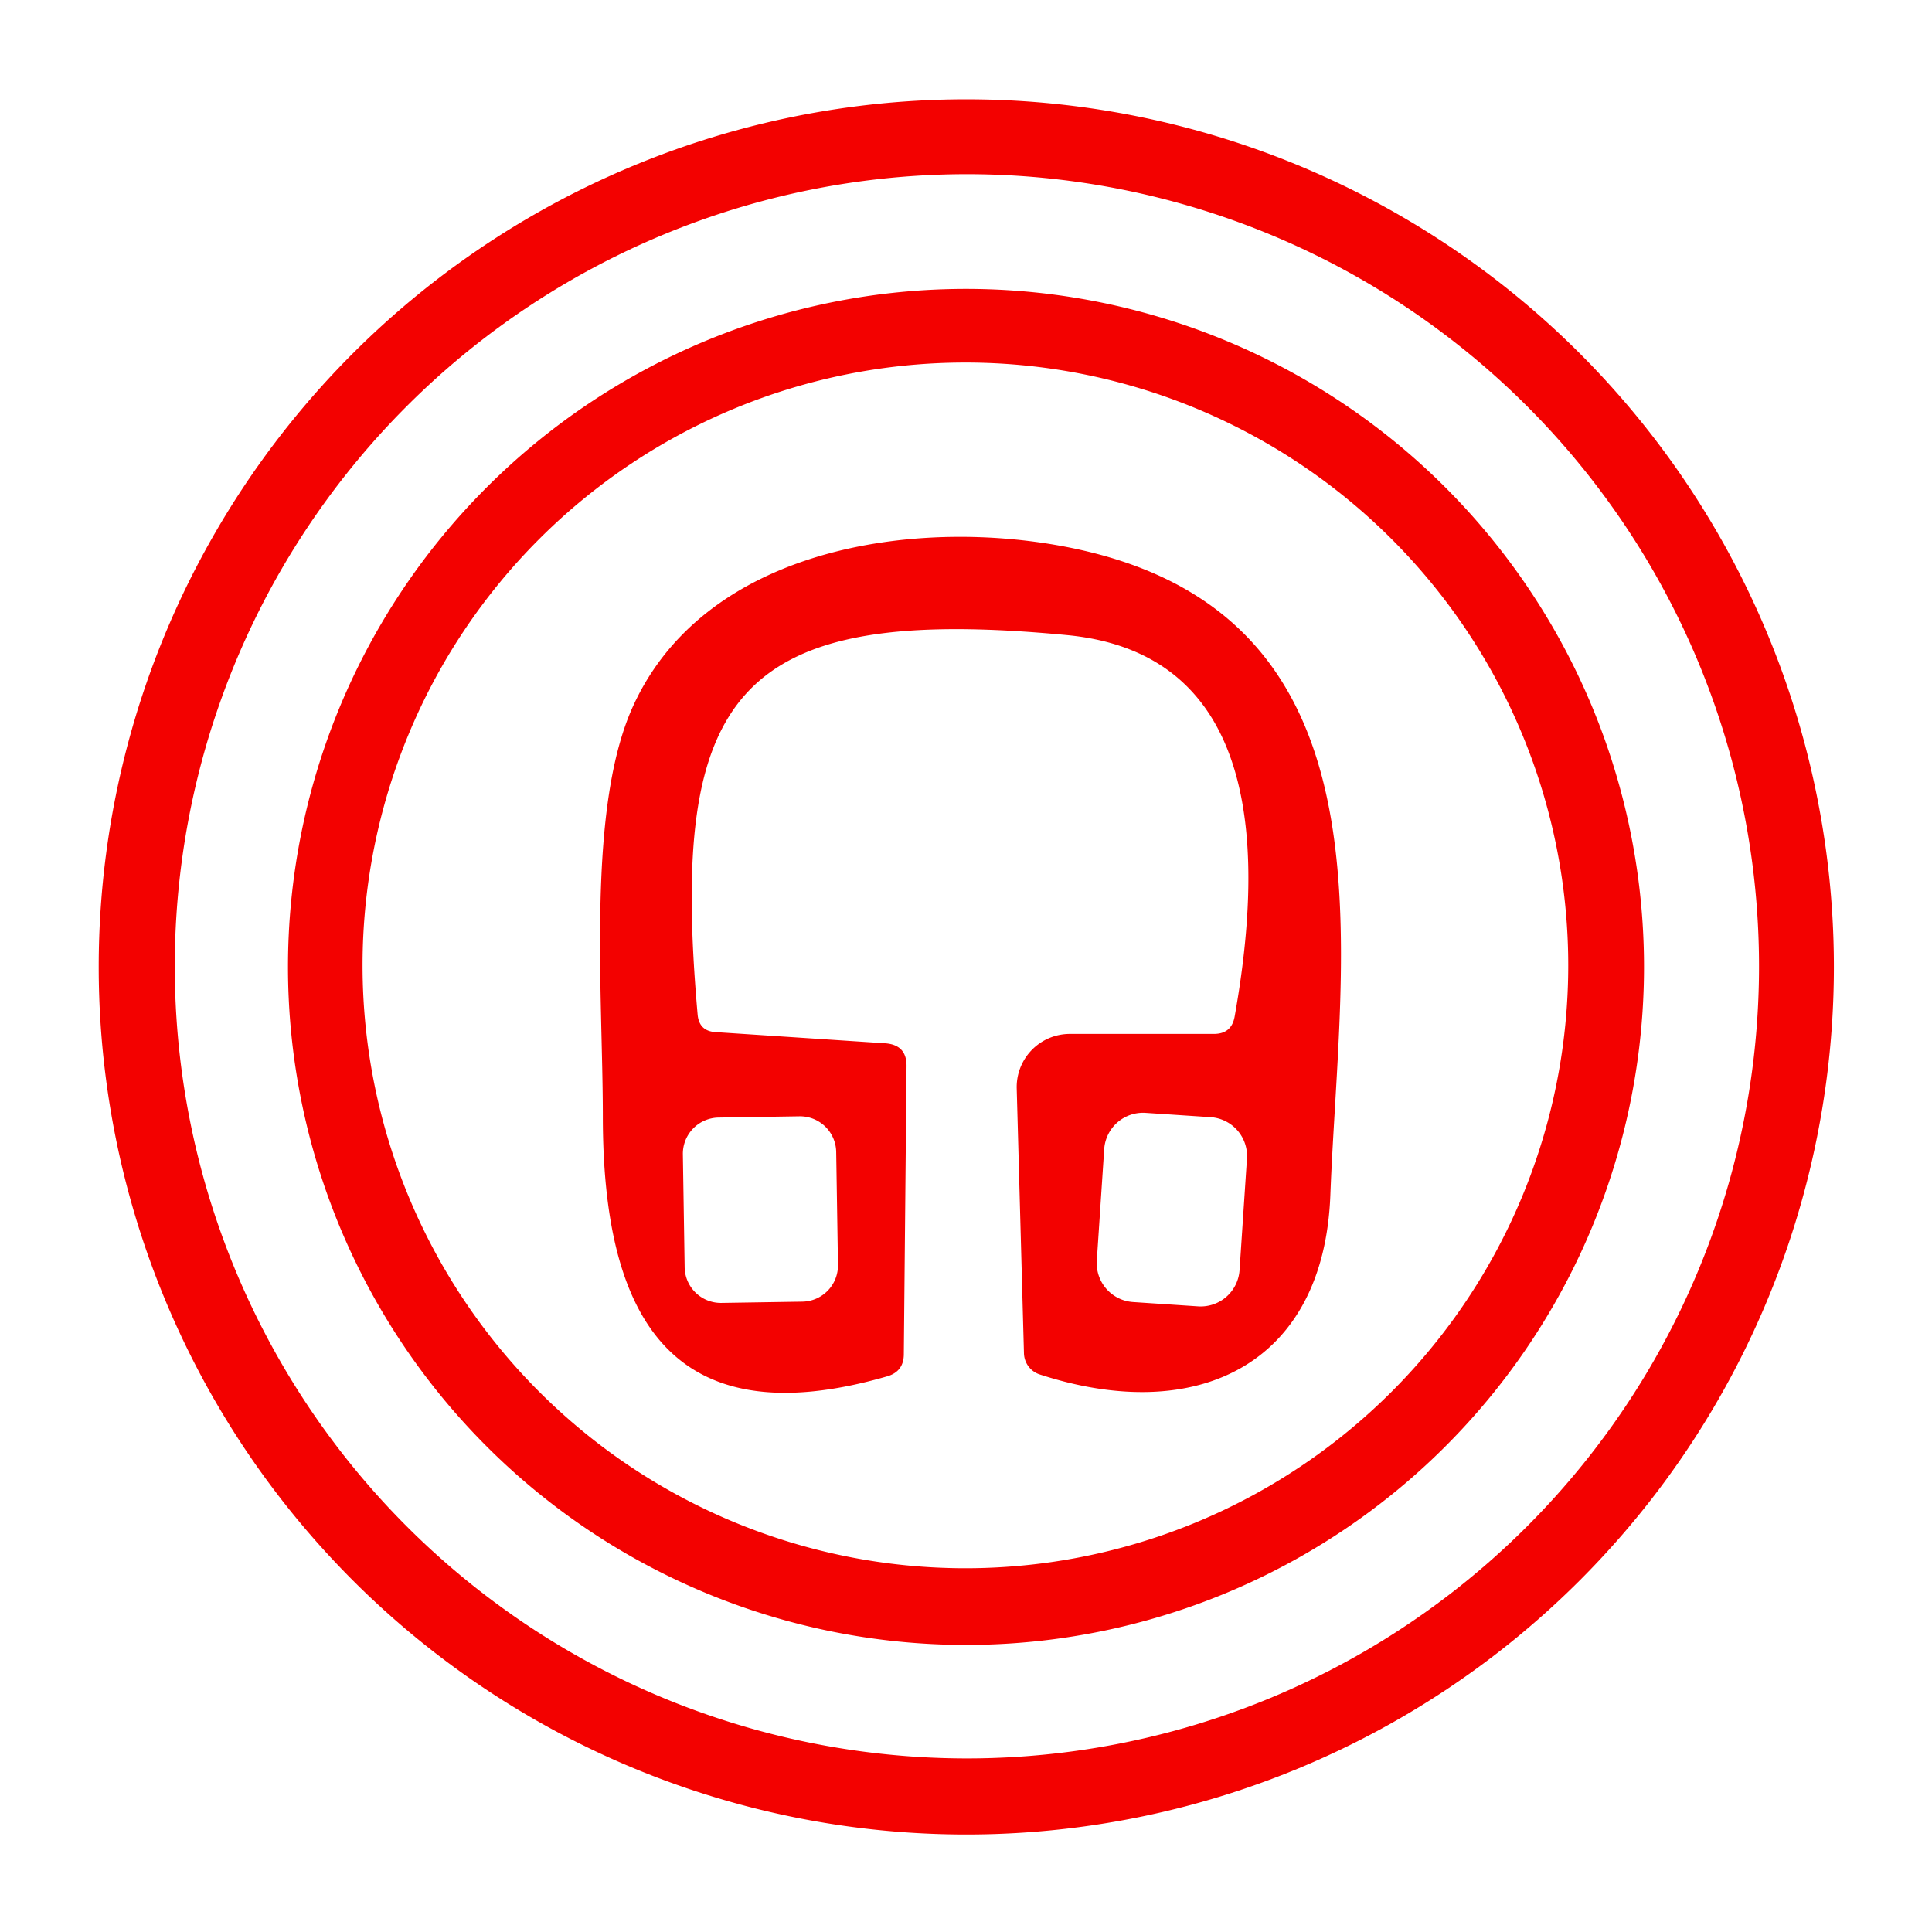
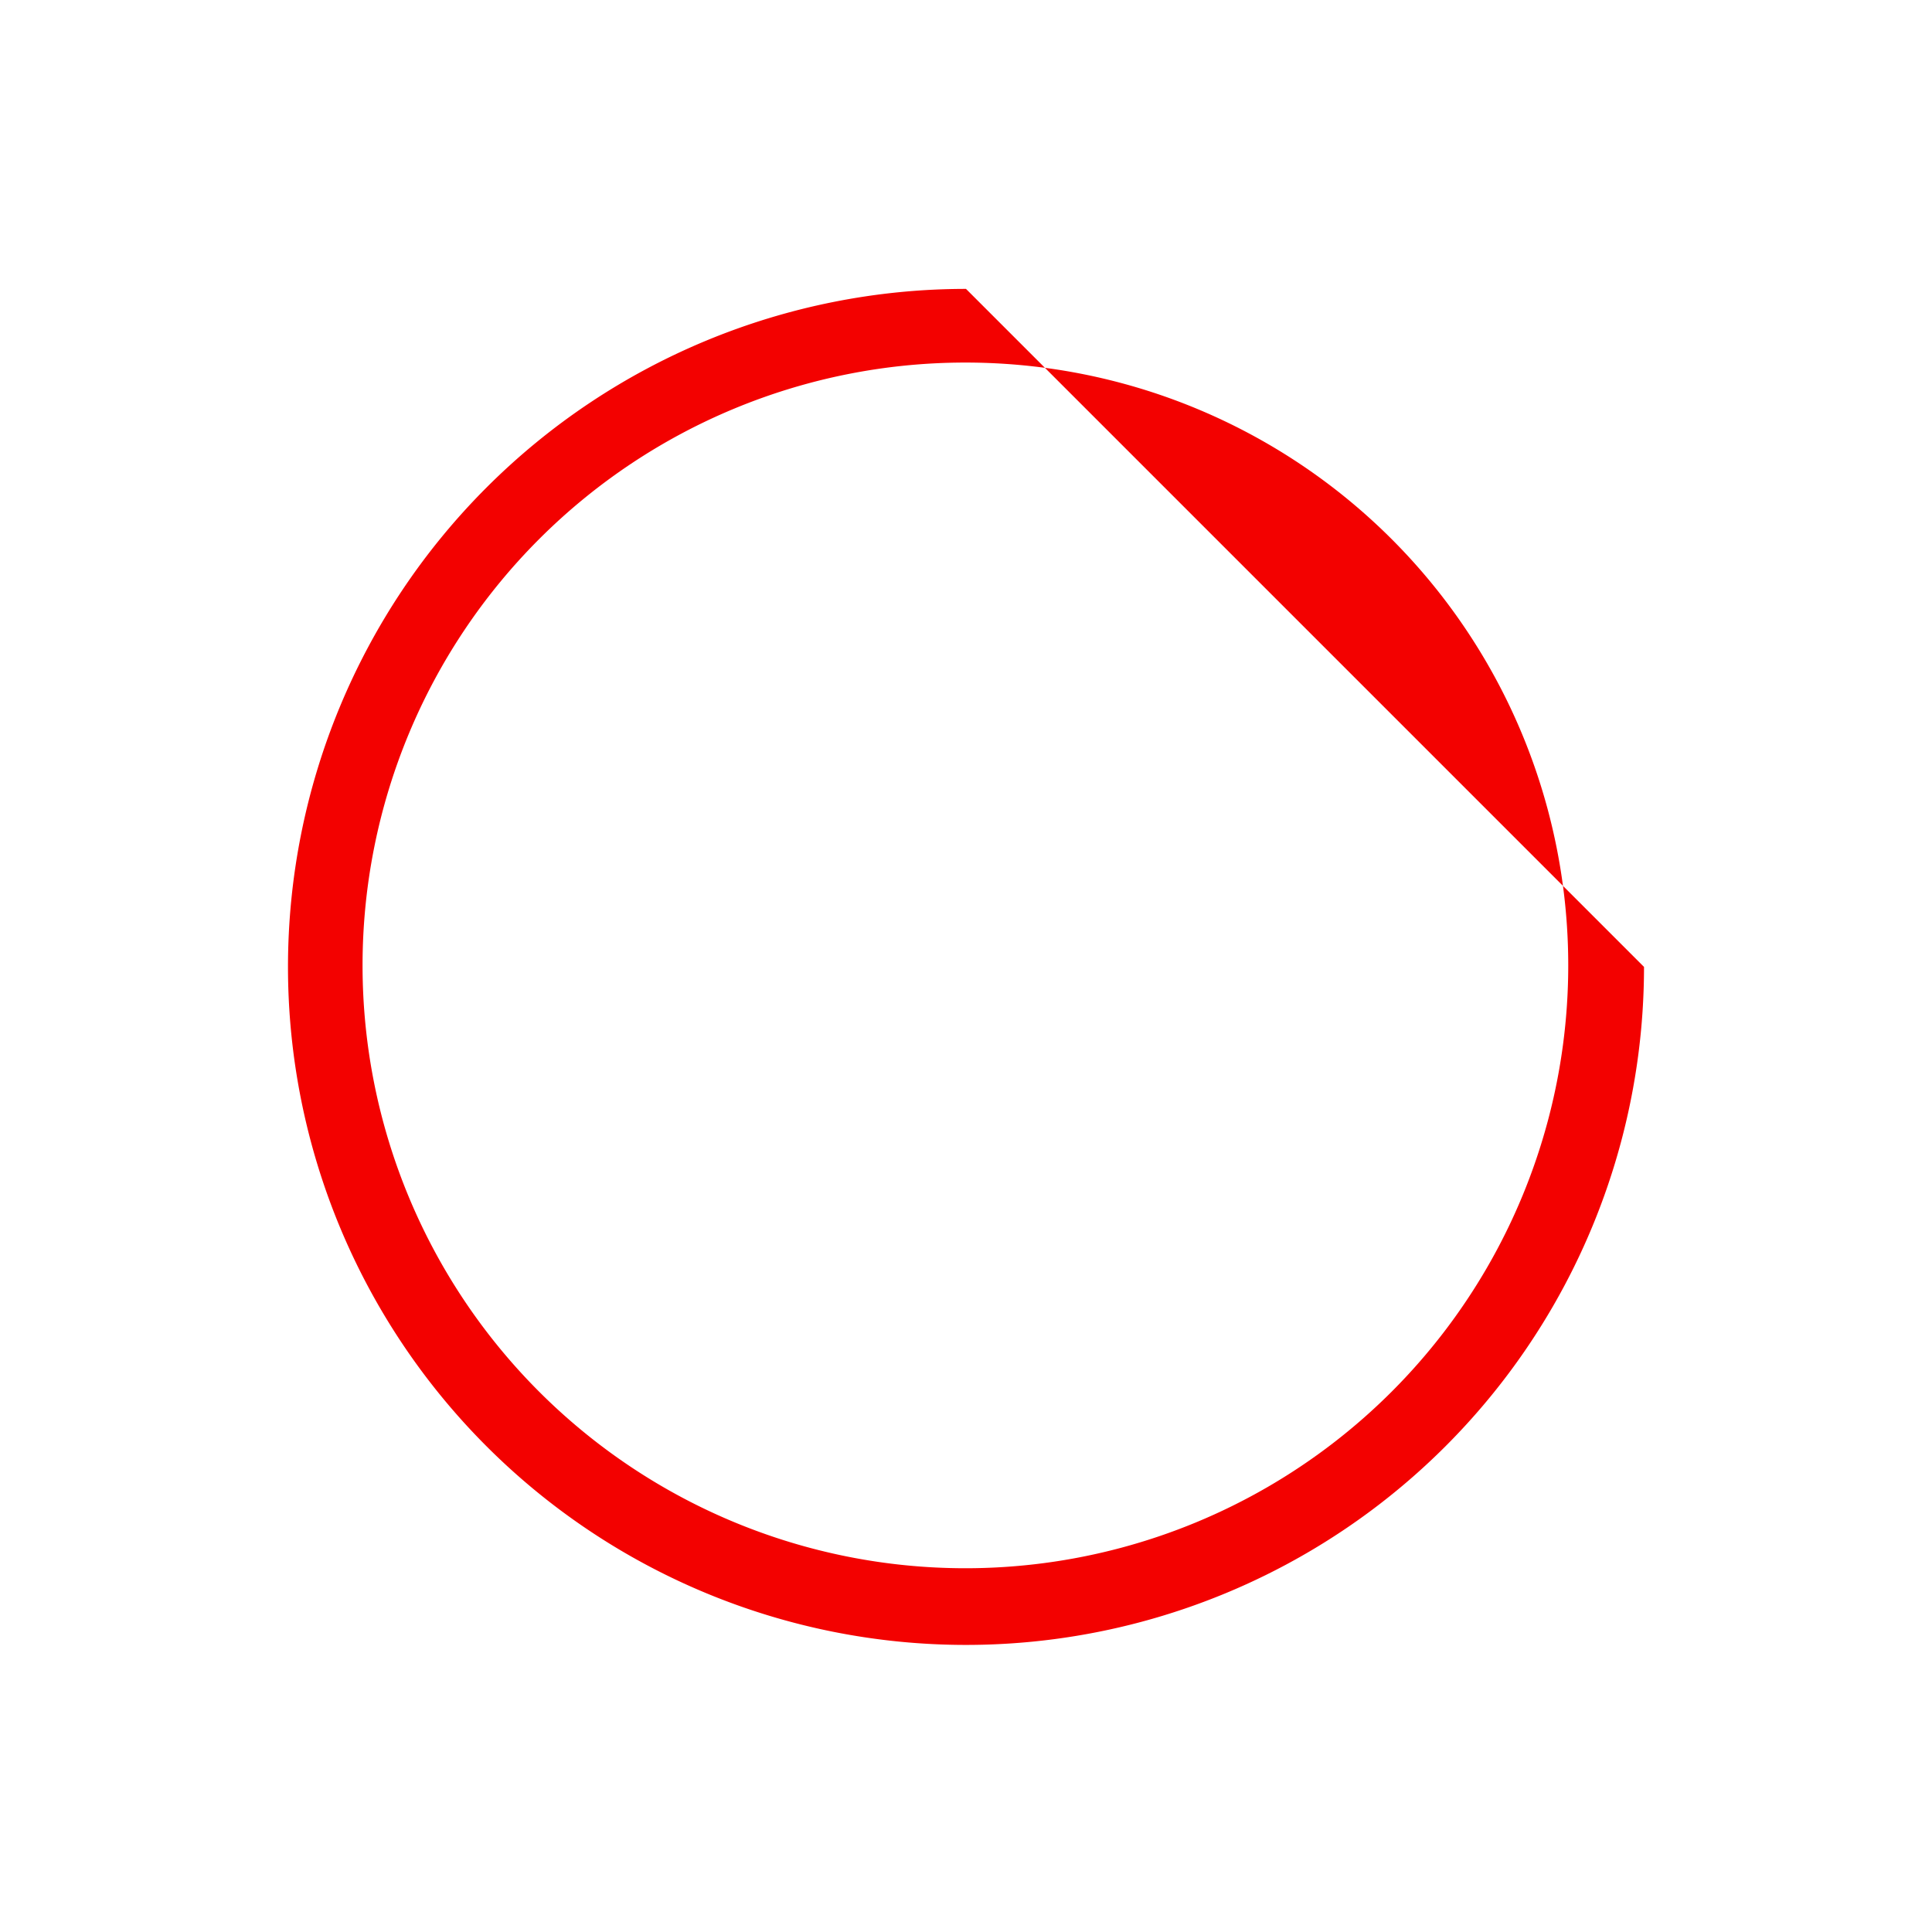
<svg xmlns="http://www.w3.org/2000/svg" version="1.1" viewBox="0.00 0.00 64.00 64.00">
-   <path fill="#f30100" d="   M 60.75 32.03   A 28.74 28.74 0.0 0 1 32.01 60.77   A 28.74 28.74 0.0 0 1 3.27 32.03   A 28.74 28.74 0.0 0 1 32.01 3.29   A 28.74 28.74 0.0 0 1 60.75 32.03   Z   M 58.27 32.01   A 26.24 26.24 0.0 0 0 32.03 5.77   A 26.24 26.24 0.0 0 0 5.79 32.01   A 26.24 26.24 0.0 0 0 32.03 58.25   A 26.24 26.24 0.0 0 0 58.27 32.01   Z" />
-   <path fill="#f30100" d="   M 54.46 32.03   A 22.46 22.46 0.0 0 1 32.00 54.49   A 22.46 22.46 0.0 0 1 9.54 32.03   A 22.46 22.46 0.0 0 1 32.00 9.57   A 22.46 22.46 0.0 0 1 54.46 32.03   Z   M 51.95 31.98   A 19.97 19.97 0.0 0 0 31.98 12.01   A 19.97 19.97 0.0 0 0 12.01 31.98   A 19.97 19.97 0.0 0 0 31.98 51.95   A 19.97 19.97 0.0 0 0 51.95 31.98   Z" />
-   <path fill="#f30100" d="   M 40.90 33.67   C 41.81 28.56 41.96 21.68 35.36 21.04   C 24.35 19.99 22.17 22.96 23.11 33.61   Q 23.16 34.16 23.71 34.19   L 29.32 34.56   Q 30.04 34.61 30.03 35.32   L 29.94 44.88   Q 29.93 45.43 29.40 45.59   C 22.09 47.71 19.98 43.44 19.97 37.03   C 19.97 32.85 19.42 26.71 21.00 23.33   C 23.48 18.00 30.68 17.08 35.77 18.21   C 46.39 20.57 44.38 31.44 44.07 39.58   C 43.86 45.21 39.65 47.23 34.44 45.53   A 0.76 0.75 -82.3 0 1 33.92 44.84   L 33.68 36.06   A 1.76 1.76 0.0 0 1 35.44 34.25   L 40.21 34.25   Q 40.80 34.25 40.90 33.67   Z   M 27.7 38.16   A 1.20 1.20 0.0 0 0 26.482 36.979   L 23.802 37.021   A 1.20 1.20 0.0 0 0 22.621 38.24   L 22.68 41.98   A 1.20 1.20 0.0 0 0 23.898 43.161   L 26.578 43.119   A 1.20 1.20 0.0 0 0 27.759 41.9   L 27.7 38.16   Z   M 41.307 38.381   A 1.29 1.29 0.0 0 0 40.106 37.008   L 37.95 36.865   A 1.29 1.29 0.0 0 0 36.578 38.067   L 36.333 41.759   A 1.29 1.29 0.0 0 0 37.534 43.132   L 39.69 43.275   A 1.29 1.29 0.0 0 0 41.062 42.073   L 41.307 38.381   Z" />
+   <path fill="#f30100" d="   M 54.46 32.03   A 22.46 22.46 0.0 0 1 32.00 54.49   A 22.46 22.46 0.0 0 1 9.54 32.03   A 22.46 22.46 0.0 0 1 32.00 9.57   Z   M 51.95 31.98   A 19.97 19.97 0.0 0 0 31.98 12.01   A 19.97 19.97 0.0 0 0 12.01 31.98   A 19.97 19.97 0.0 0 0 31.98 51.95   A 19.97 19.97 0.0 0 0 51.95 31.98   Z" />
</svg>